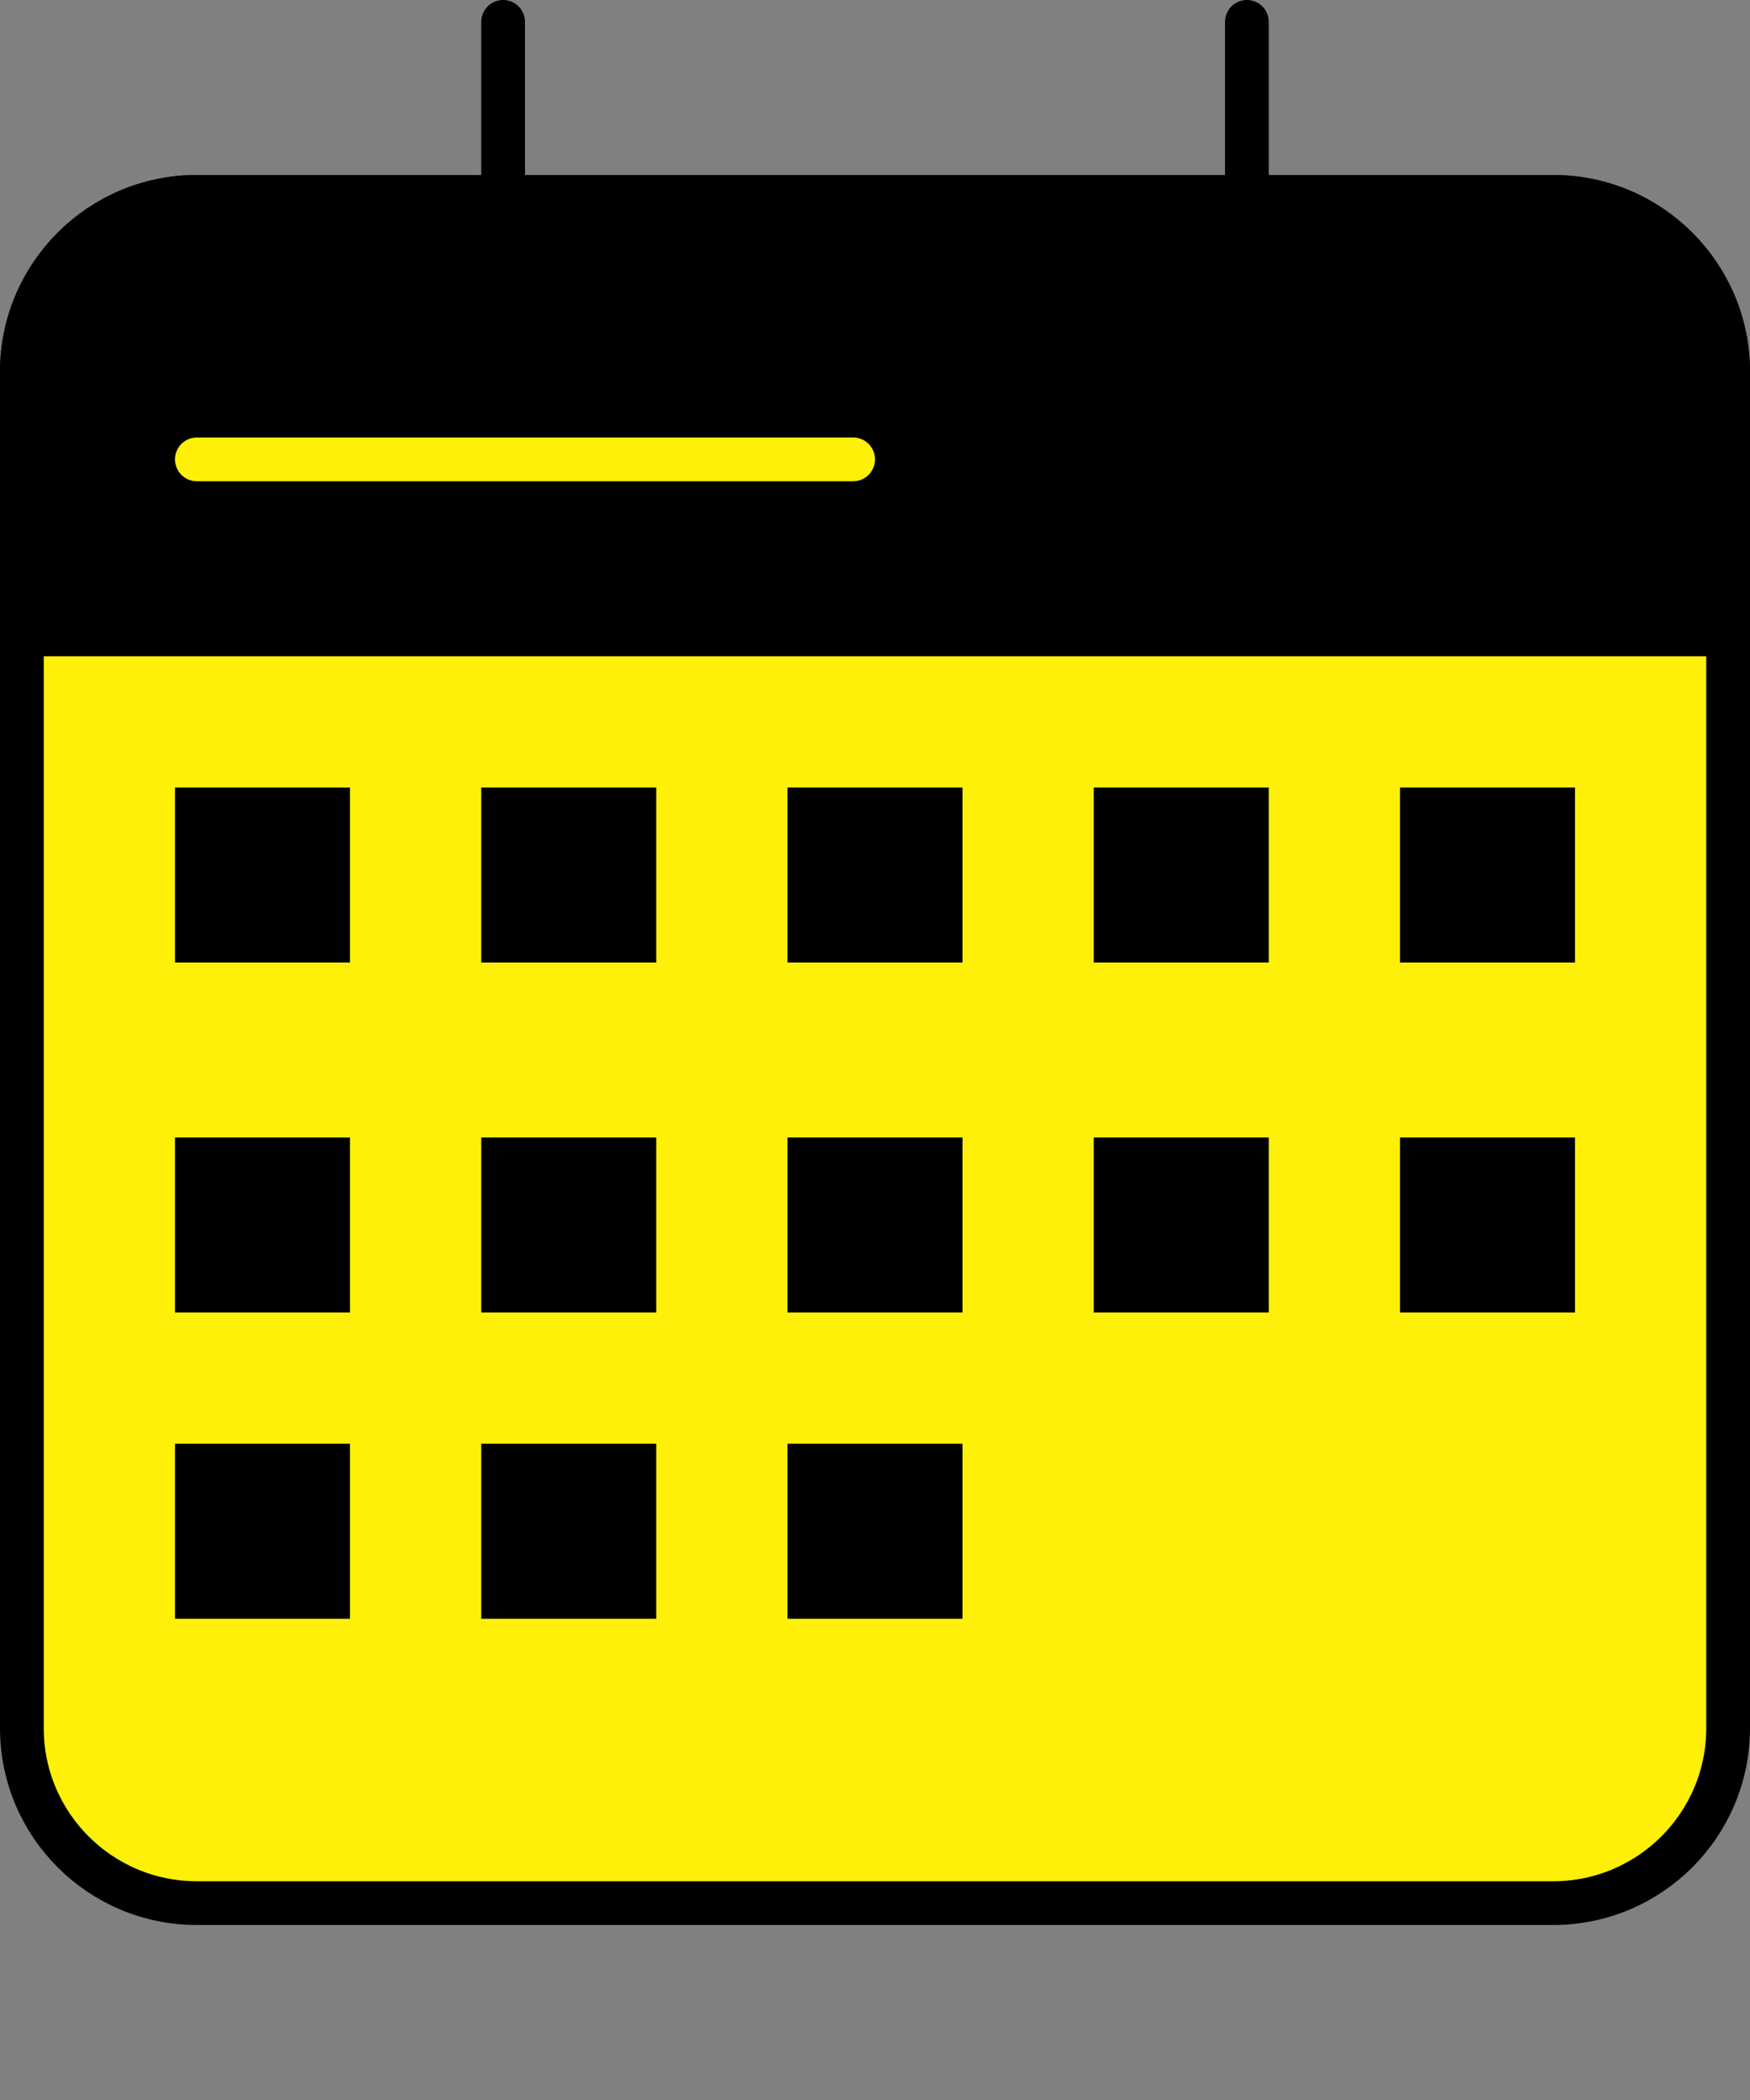
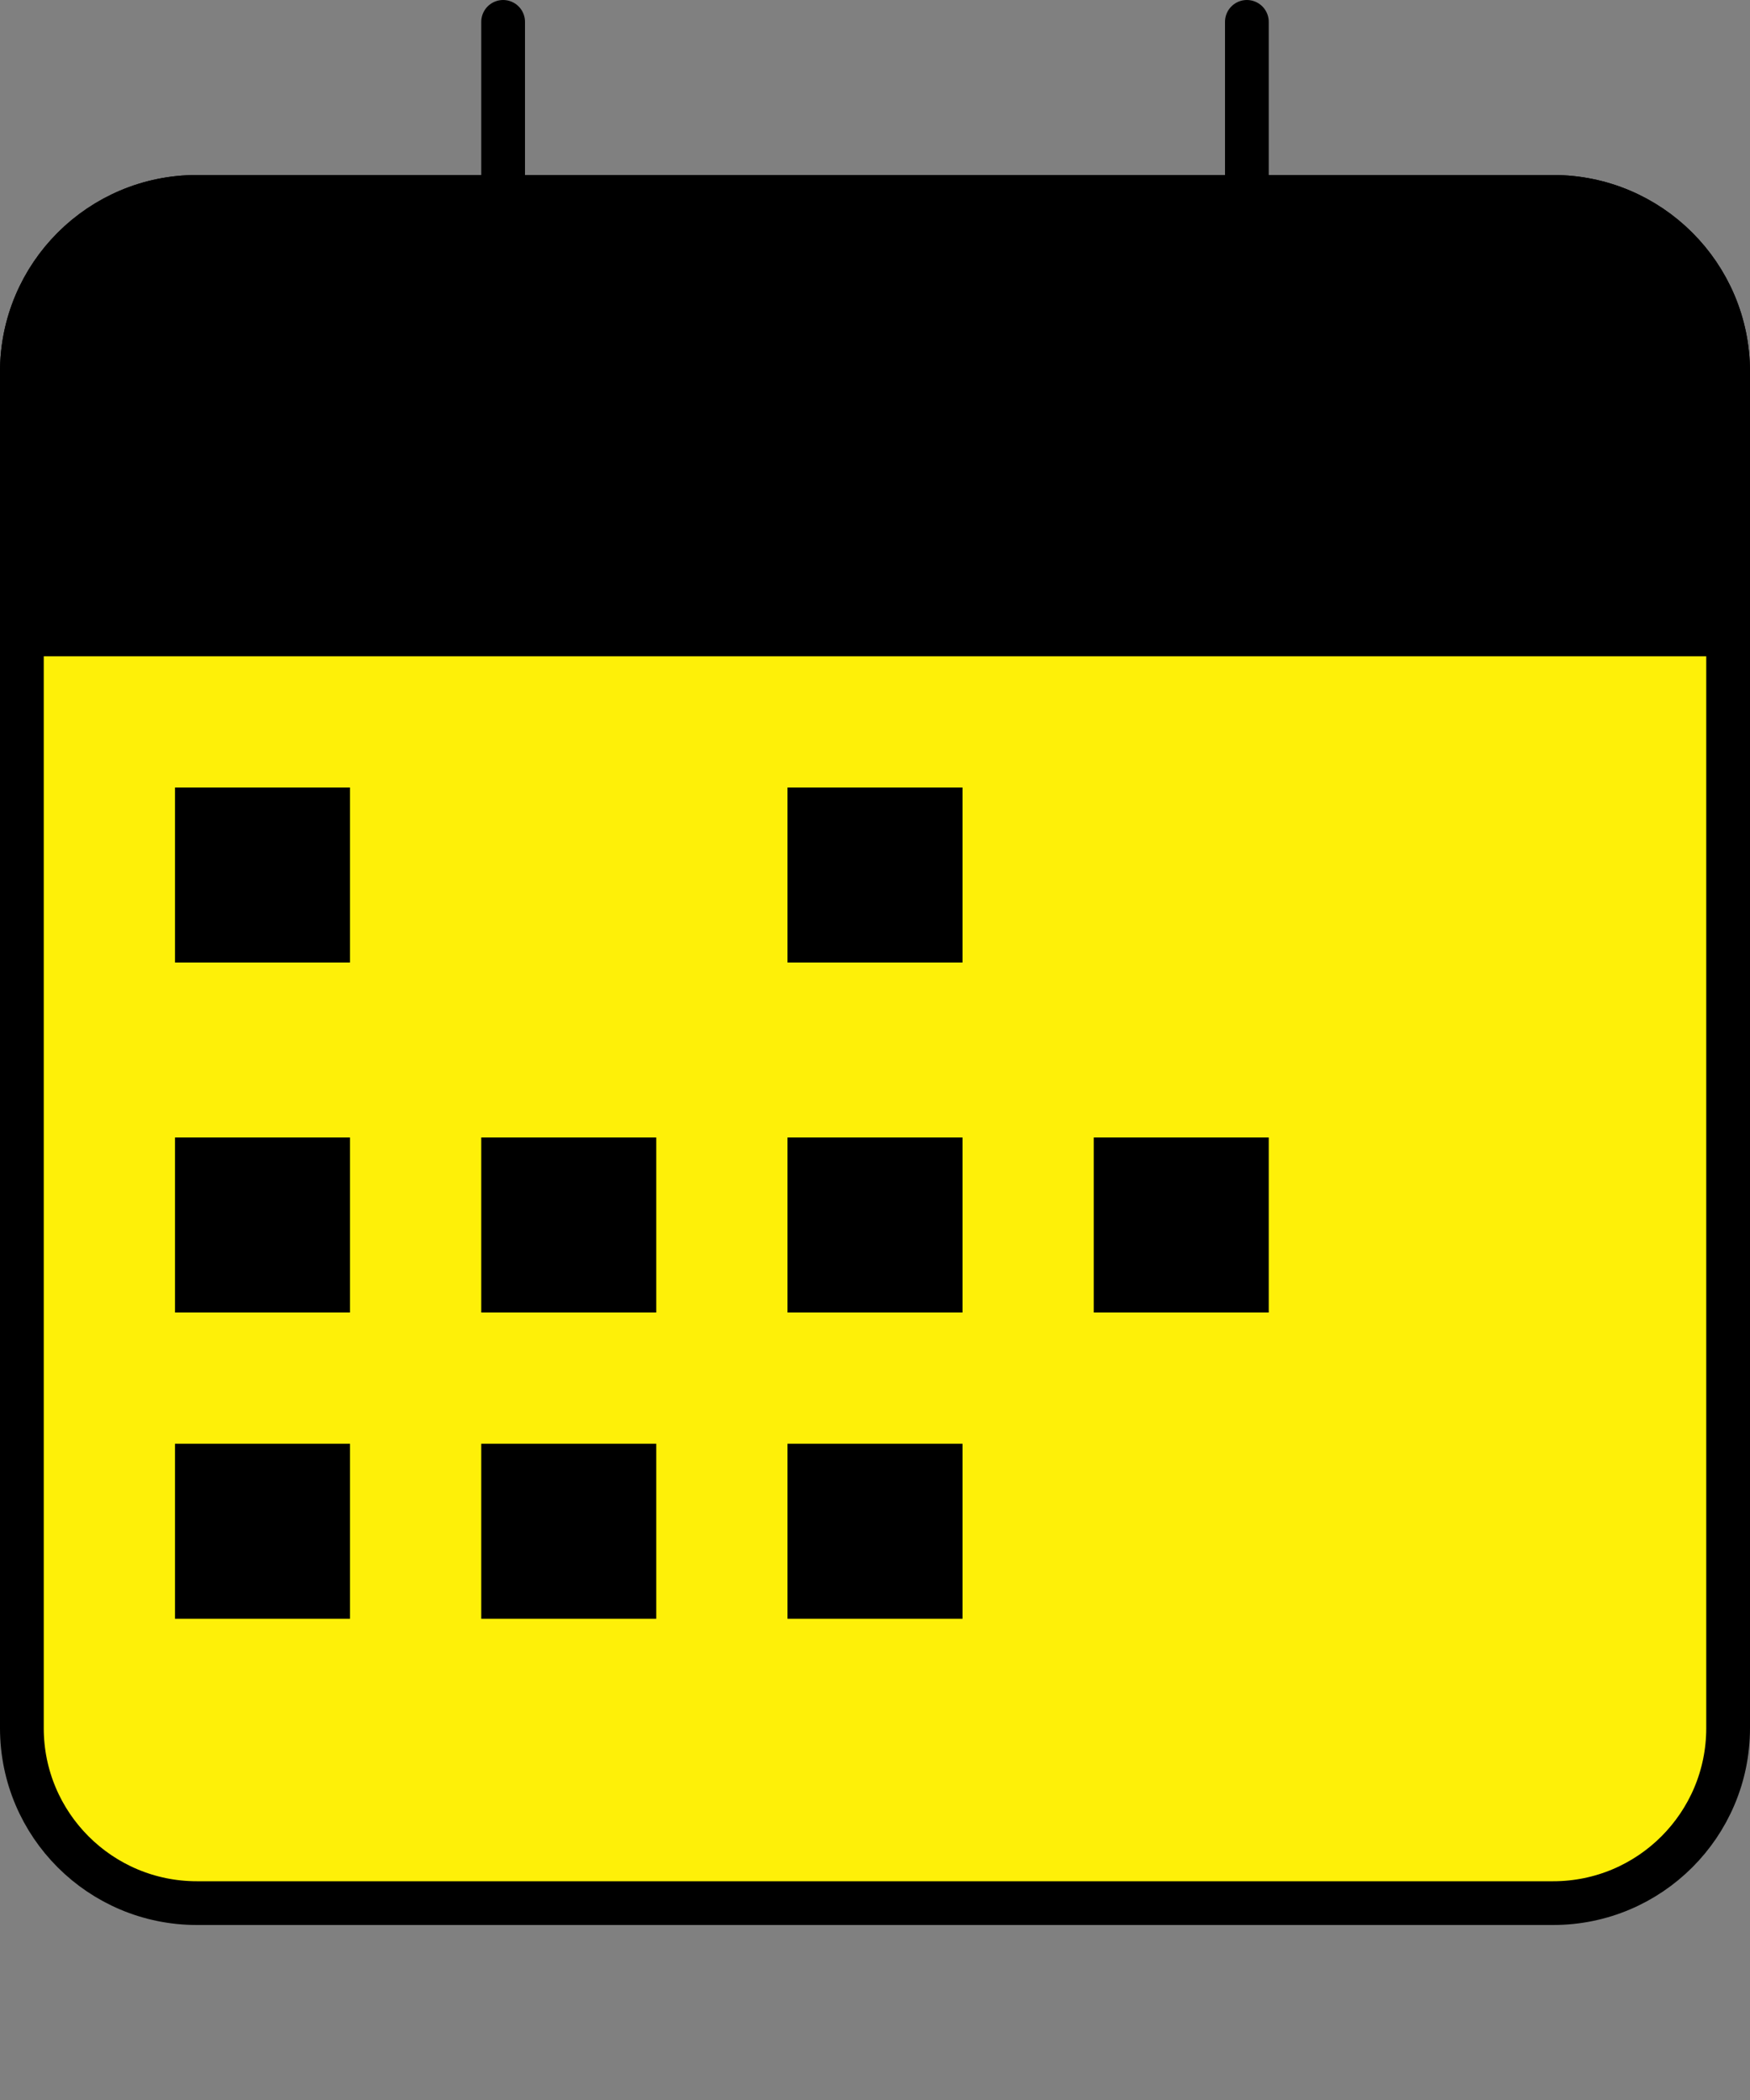
<svg xmlns="http://www.w3.org/2000/svg" width="40" height="48" viewBox="0 0 40 48" fill="none">
  <rect x="0" y="0" width="40" height="48" fill="#808080" stroke="none" />
  <path d="M0.5 8.5C0.5 6.291 2.291 4.5 4.5 4.5H35.5C37.709 4.5 39.5 6.291 39.5 8.5V39.5C39.5 41.709 37.709 43.5 35.5 43.5H4.5C2.291 43.5 0.5 41.709 0.5 39.5V8.5Z" fill="#FEF008" stroke="black" />
  <path d="M0.5 8.5C0.5 6.291 2.291 4.5 4.5 4.5H35.5C37.709 4.5 39.5 6.291 39.5 8.5V14.5H0.5V8.5Z" fill="black" stroke="black" />
  <rect x="4" y="18" width="4" height="4" fill="black" />
-   <rect x="11" y="18" width="4" height="4" fill="black" />
  <rect x="18" y="18" width="4" height="4" fill="black" />
-   <rect x="25" y="18" width="4" height="4" fill="black" />
-   <rect x="32" y="18" width="4" height="4" fill="black" />
  <rect x="4" y="26" width="4" height="4" fill="black" />
  <rect x="11" y="26" width="4" height="4" fill="black" />
  <rect x="18" y="26" width="4" height="4" fill="black" />
  <rect x="25" y="26" width="4" height="4" fill="black" />
-   <rect x="32" y="26" width="4" height="4" fill="black" />
  <rect x="4" y="33" width="4" height="4" fill="black" />
  <rect x="11" y="33" width="4" height="4" fill="black" />
  <rect x="18" y="33" width="4" height="4" fill="black" />
  <path d="M11.5 0.5V9.5" stroke="black" stroke-linecap="round" stroke-linejoin="round" />
  <path d="M28.5 0.5V9.5" stroke="black" stroke-linecap="round" stroke-linejoin="round" />
-   <path d="M19.5 10.5H4.5" stroke="#FEF008" stroke-linecap="round" stroke-linejoin="round" />
</svg>